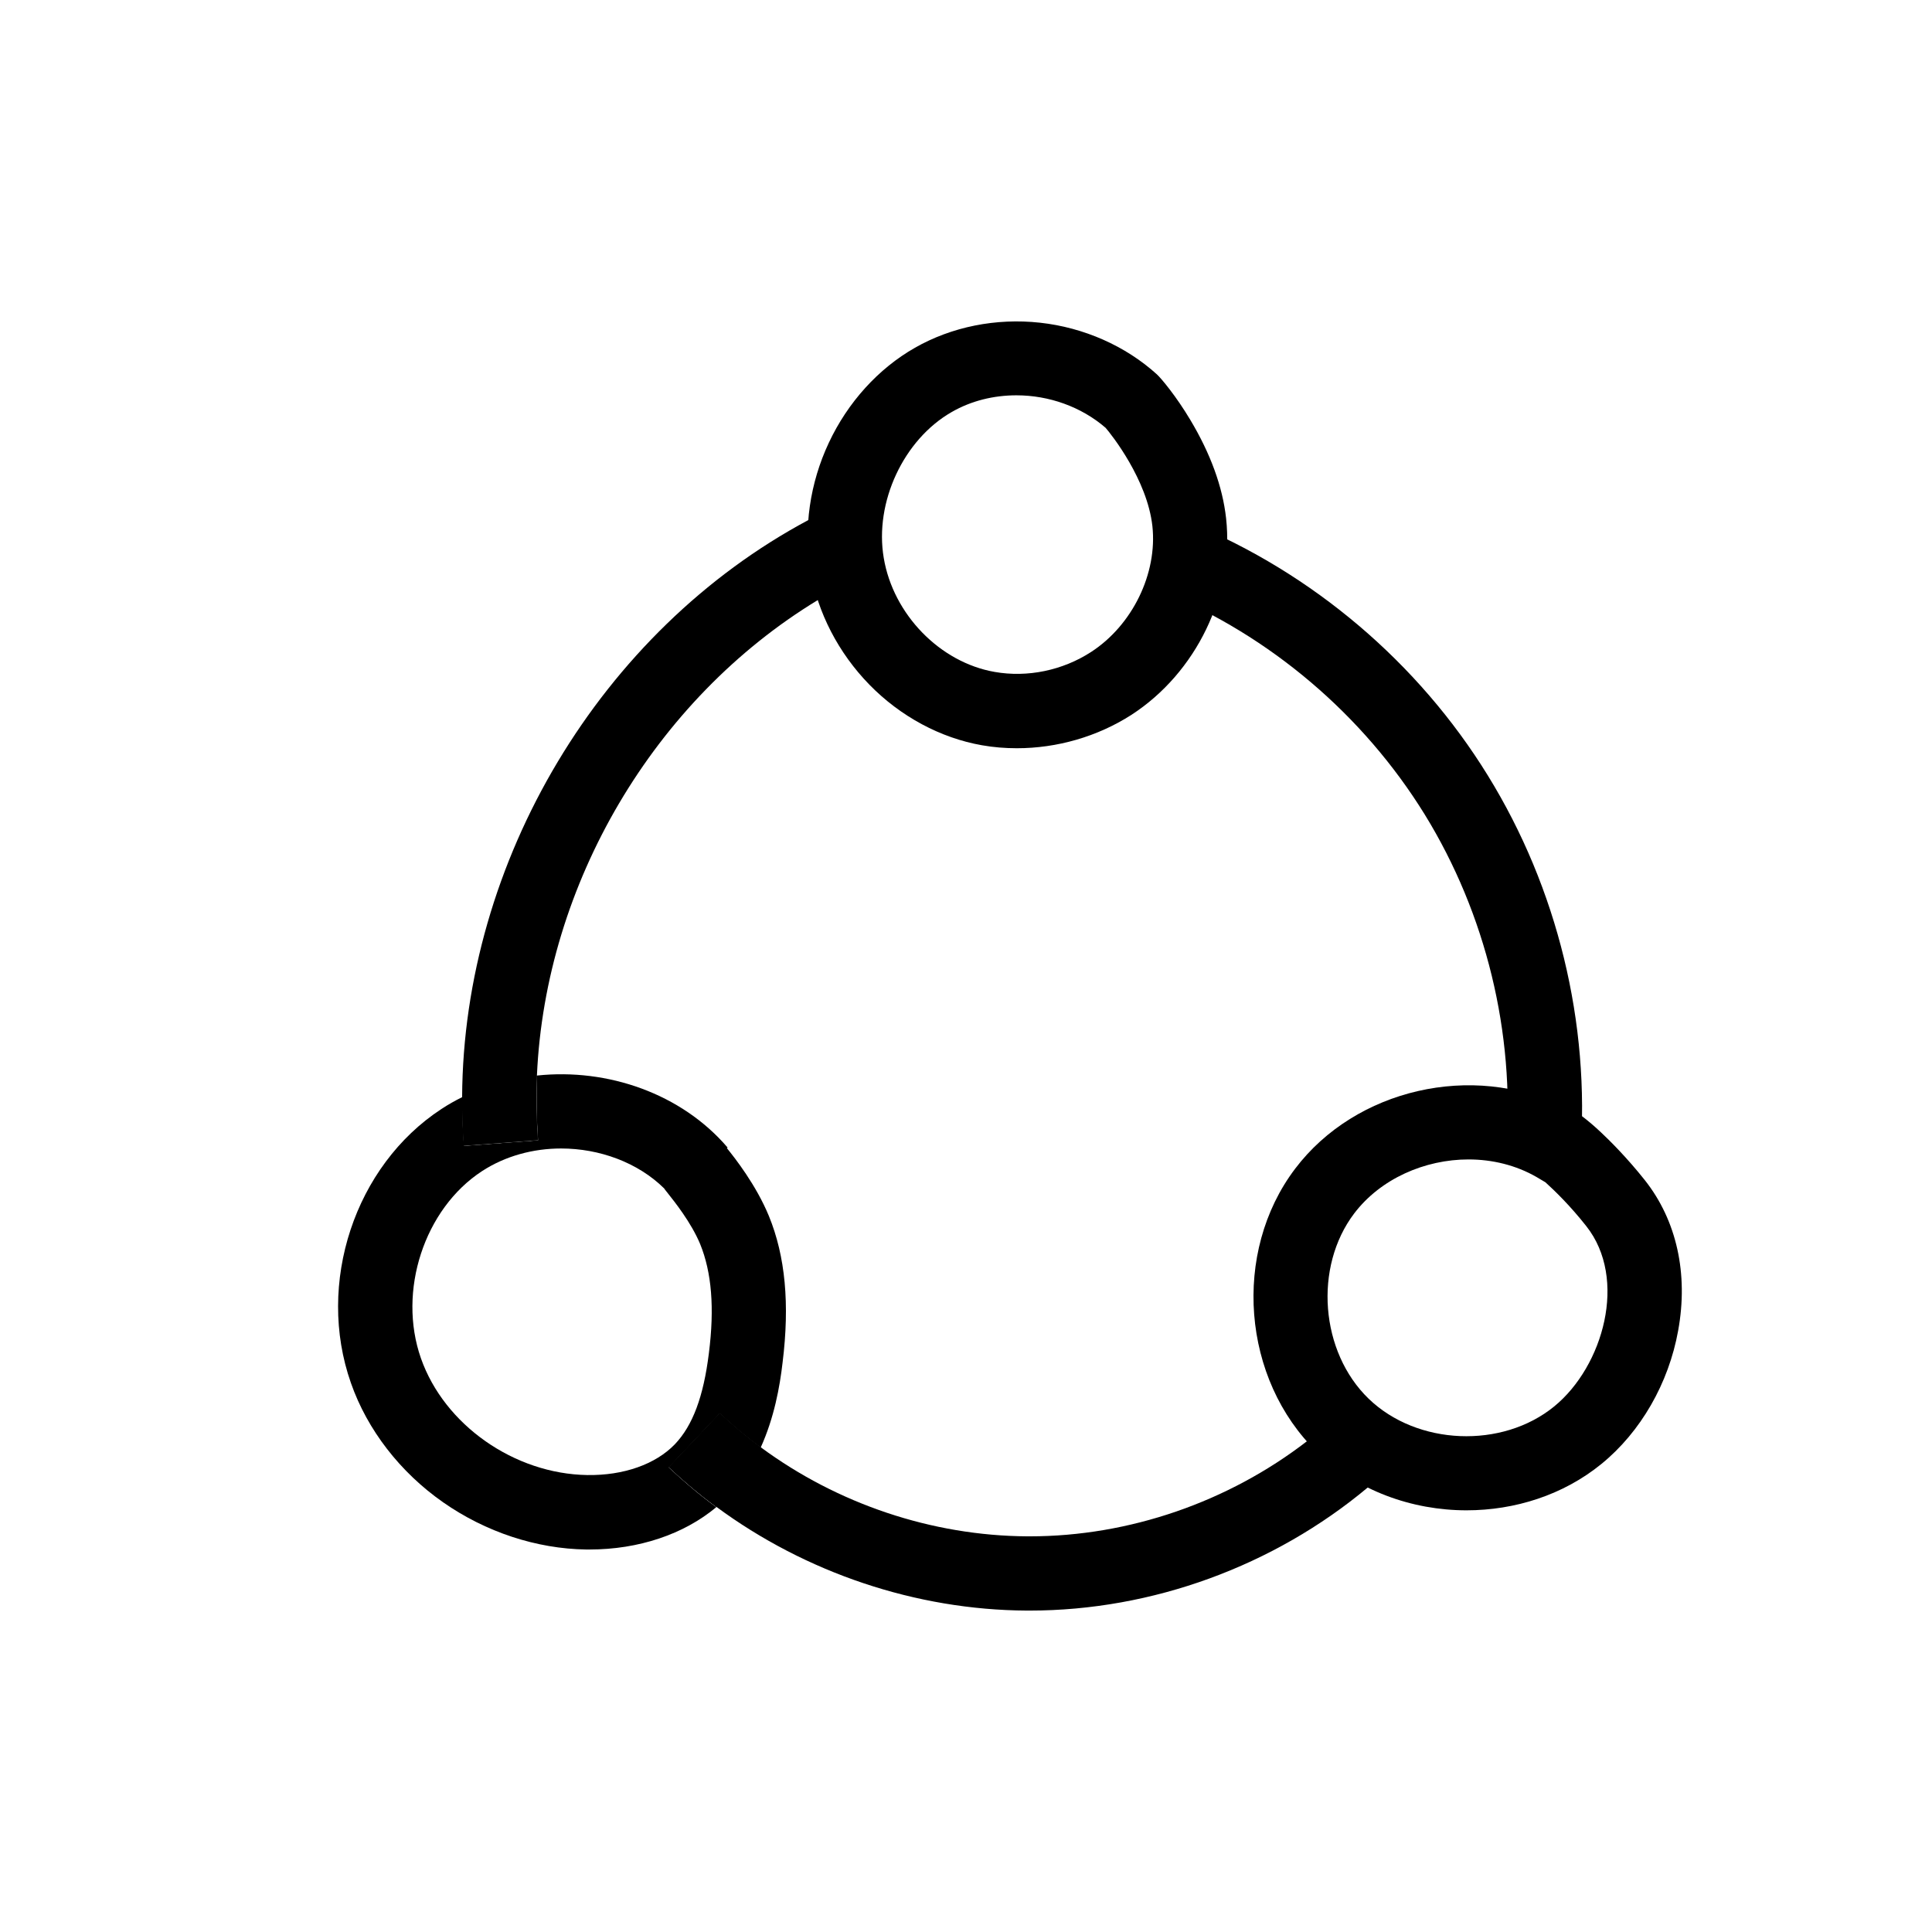
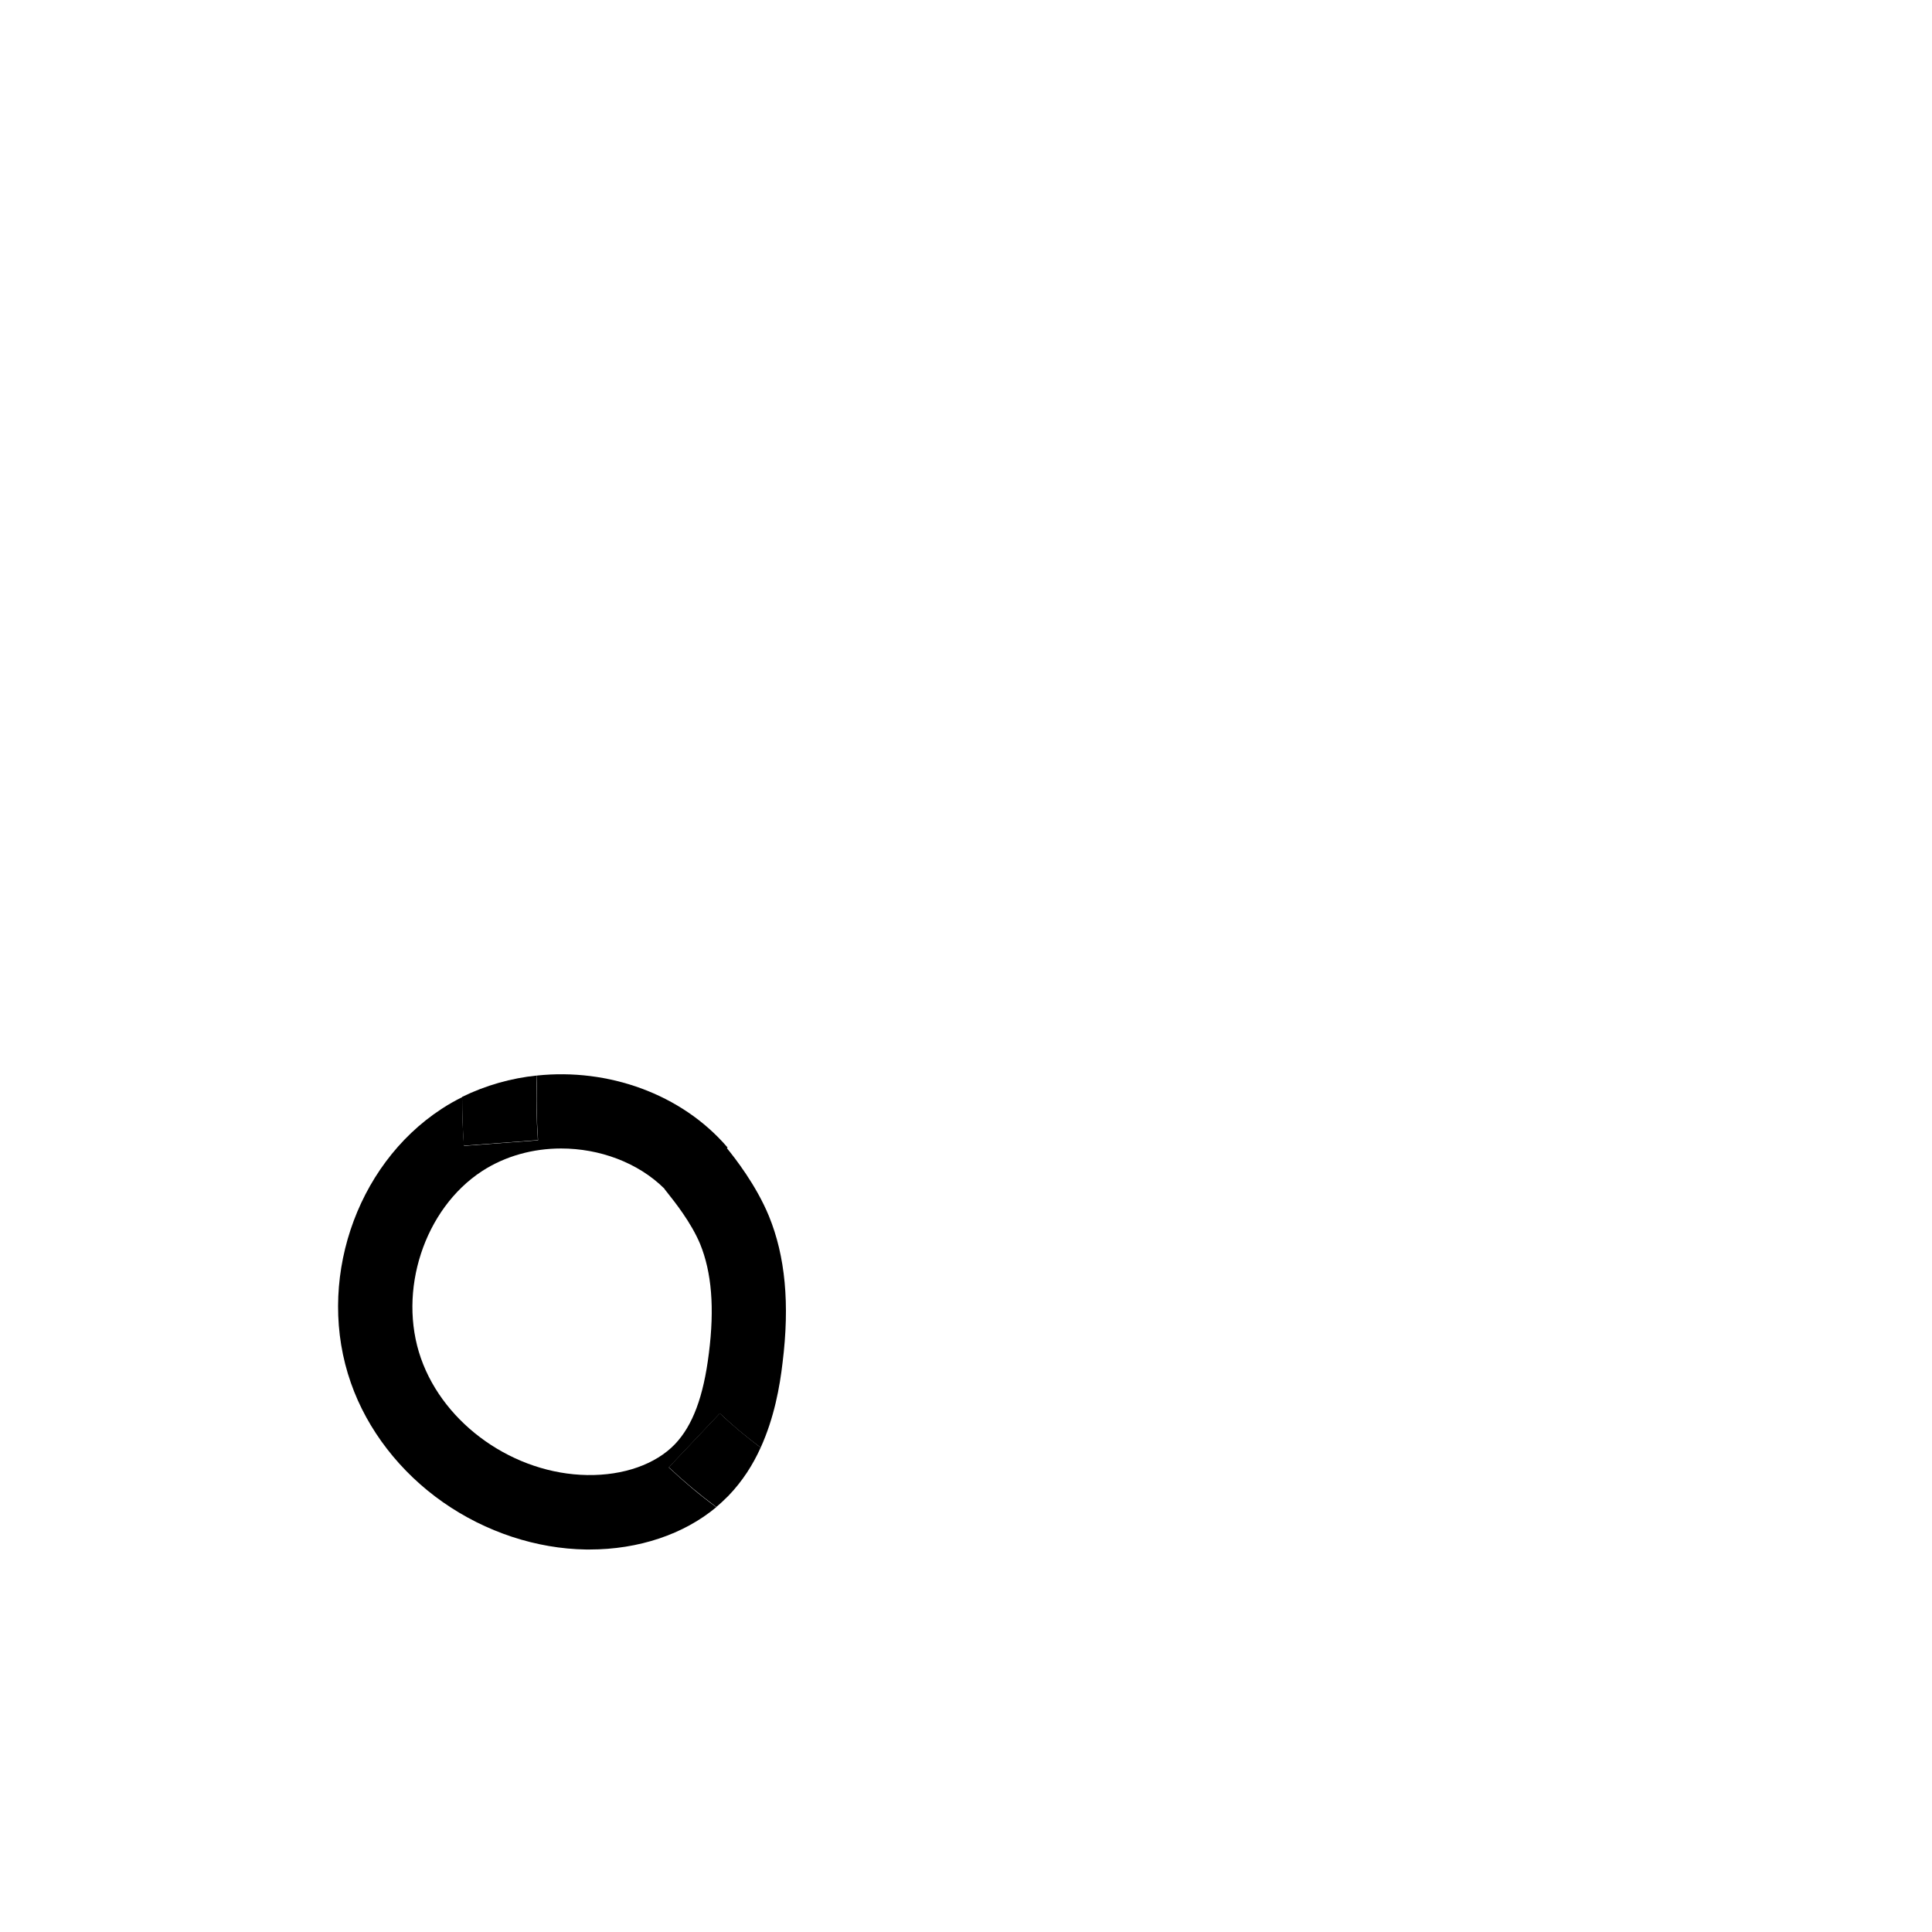
<svg xmlns="http://www.w3.org/2000/svg" fill="#000000" width="800px" height="800px" version="1.1" viewBox="144 144 512 512">
  <g>
-     <path d="m532.64 544.25c-14.465 0-28.98-5.215-39.559-15.398-19.977-19.285-22.633-52.988-5.856-75.129 16.039-21.207 47.133-28.191 70.801-16.434 1.082 0.195 2.262 0.641 3.445 1.328 0.688 0.395 1.379 0.887 2.215 1.523 1.277 0.984 2.856 2.312 4.527 3.887 2.312 2.164 6.887 6.691 11.66 12.695 8.461 10.676 11.609 24.848 8.855 39.902-2.508 13.973-9.938 26.863-20.32 35.324-10.137 8.266-22.977 12.301-35.77 12.301zm0.543-92.988c-11.609 0-23.32 5.117-30.309 14.316-10.773 14.219-9.004 36.703 3.836 49.102 12.84 12.398 35.375 13.332 49.199 2.016 12.988-10.629 19.531-33.801 8.461-47.773-4.184-5.312-8.316-9.348-10.824-11.609l-2.41-1.426c-5.406-3.102-11.656-4.625-17.953-4.625z" />
    <path d="m334.76 518.52-13.527 14.316c3.984 3.738 8.215 7.281 12.594 10.527 1.133-0.934 2.215-1.969 3.246-3 3.738-3.887 6.496-8.266 8.512-12.742-3.789-2.856-7.43-5.856-10.824-9.102zm-48.461-89.496c-6.84 0.688-13.578 2.609-19.828 5.656 0 4.328 0.148 8.66 0.441 12.941l19.633-1.477c-0.395-5.707-0.492-11.465-0.246-17.121z" />
    <path d="m347.75 466.22c-3.394-8.215-9.004-15.352-11.121-17.957l0.195-0.148c-12.25-14.316-31.785-21.059-50.48-19.09-0.246 5.707-0.148 11.465 0.246 17.172l-19.633 1.477c-0.344-4.328-0.492-8.66-0.441-12.941-1.871 0.934-3.738 1.969-5.512 3.148-22.977 15.008-33.309 46.199-24.008 72.621 4.328 12.398 13.039 23.664 24.453 31.637 11.266 7.871 24.699 12.301 37.883 12.496h0.887c13.039 0 24.992-4.035 33.605-11.219-4.43-3.246-8.609-6.789-12.594-10.527l13.531-14.316c3.445 3.246 7.035 6.25 10.824 9.055 3.59-7.922 5.066-16.137 5.805-22.535 1.922-15.5 0.738-28.195-3.641-38.871zm-15.891 36.406c-1.426 11.512-4.281 19.141-9.004 24.109-5.117 5.312-13.578 8.316-23.223 8.168-19.336-0.297-37.883-13.285-44.082-30.945-6.25-17.809 0.887-39.605 16.188-49.594 6.199-4.035 13.578-6.004 20.961-6.004 10.137 0 20.32 3.691 27.305 10.578 0.148 0.246 0.344 0.492 0.543 0.738 0.148 0.148 0.297 0.395 0.543 0.688 1.477 1.871 6.051 7.527 8.461 13.332 3.047 7.481 3.836 16.926 2.309 28.93z" />
-     <path d="m413.48 342.29c-3.102 0-6.199-0.246-9.25-0.789-10.973-1.918-21.598-7.625-29.816-16.039-8.215-8.414-13.777-19.141-15.645-30.309-1.871-11.121-0.148-23.125 4.871-33.801 5.019-10.727 13.137-19.68 22.828-25.191 9.742-5.559 21.5-7.922 33.16-6.641 11.609 1.277 22.633 6.148 30.945 13.676 1.18 1.082 5.164 5.856 8.855 12.055 5.363 8.953 8.562 17.711 9.496 26.074 2.215 20.074-7.871 40.984-25.141 52.152-9.004 5.762-19.68 8.812-30.305 8.812zm-0.098-93.527c-6.004 0-11.957 1.426-17.172 4.43-12.742 7.281-20.516 23.91-18.008 38.672 2.508 14.957 14.906 27.699 29.422 30.207 8.66 1.523 17.957-0.395 25.484-5.266 10.973-7.086 17.664-20.812 16.285-33.406-1.379-12.301-10.824-24.207-12.398-26.027-6.492-5.609-15.055-8.609-23.613-8.609z" />
-     <path d="m370.77 297.46c-3.445 1.723-6.789 3.59-10.035 5.559-43.445 26.371-72.176 75.277-74.441 125.95-0.246 5.707-0.148 11.465 0.246 17.172l-19.633 1.477c-0.344-4.328-0.492-8.66-0.441-12.941 0.344-62.387 36.605-123.39 91.758-152.86 1.23-0.641 2.461-1.277 3.691-1.918z" />
-     <path d="m562.8 450.13-19.633-1.477c2.312-30.898-5.363-62.434-21.598-88.805-16.285-26.371-40.984-47.379-69.668-59.137l7.477-18.203c32.473 13.332 60.516 37.145 78.918 67.012 18.453 29.91 27.16 65.629 24.504 100.61z" />
-     <path d="m511.44 533.82c-1.625 1.477-3.297 2.953-4.969 4.379-24.895 20.812-57.121 32.621-89.594 32.621h-0.738c-29.422-0.148-58.648-10.035-82.312-27.504-4.43-3.246-8.609-6.789-12.594-10.527l13.531-14.316c3.445 3.246 7.035 6.25 10.824 9.055 20.32 15.008 45.363 23.469 70.652 23.617h0.641c26.371 0 52.594-9.102 73.457-25.191 2.707-2.066 5.266-4.281 7.773-6.594z" />
  </g>
</svg>